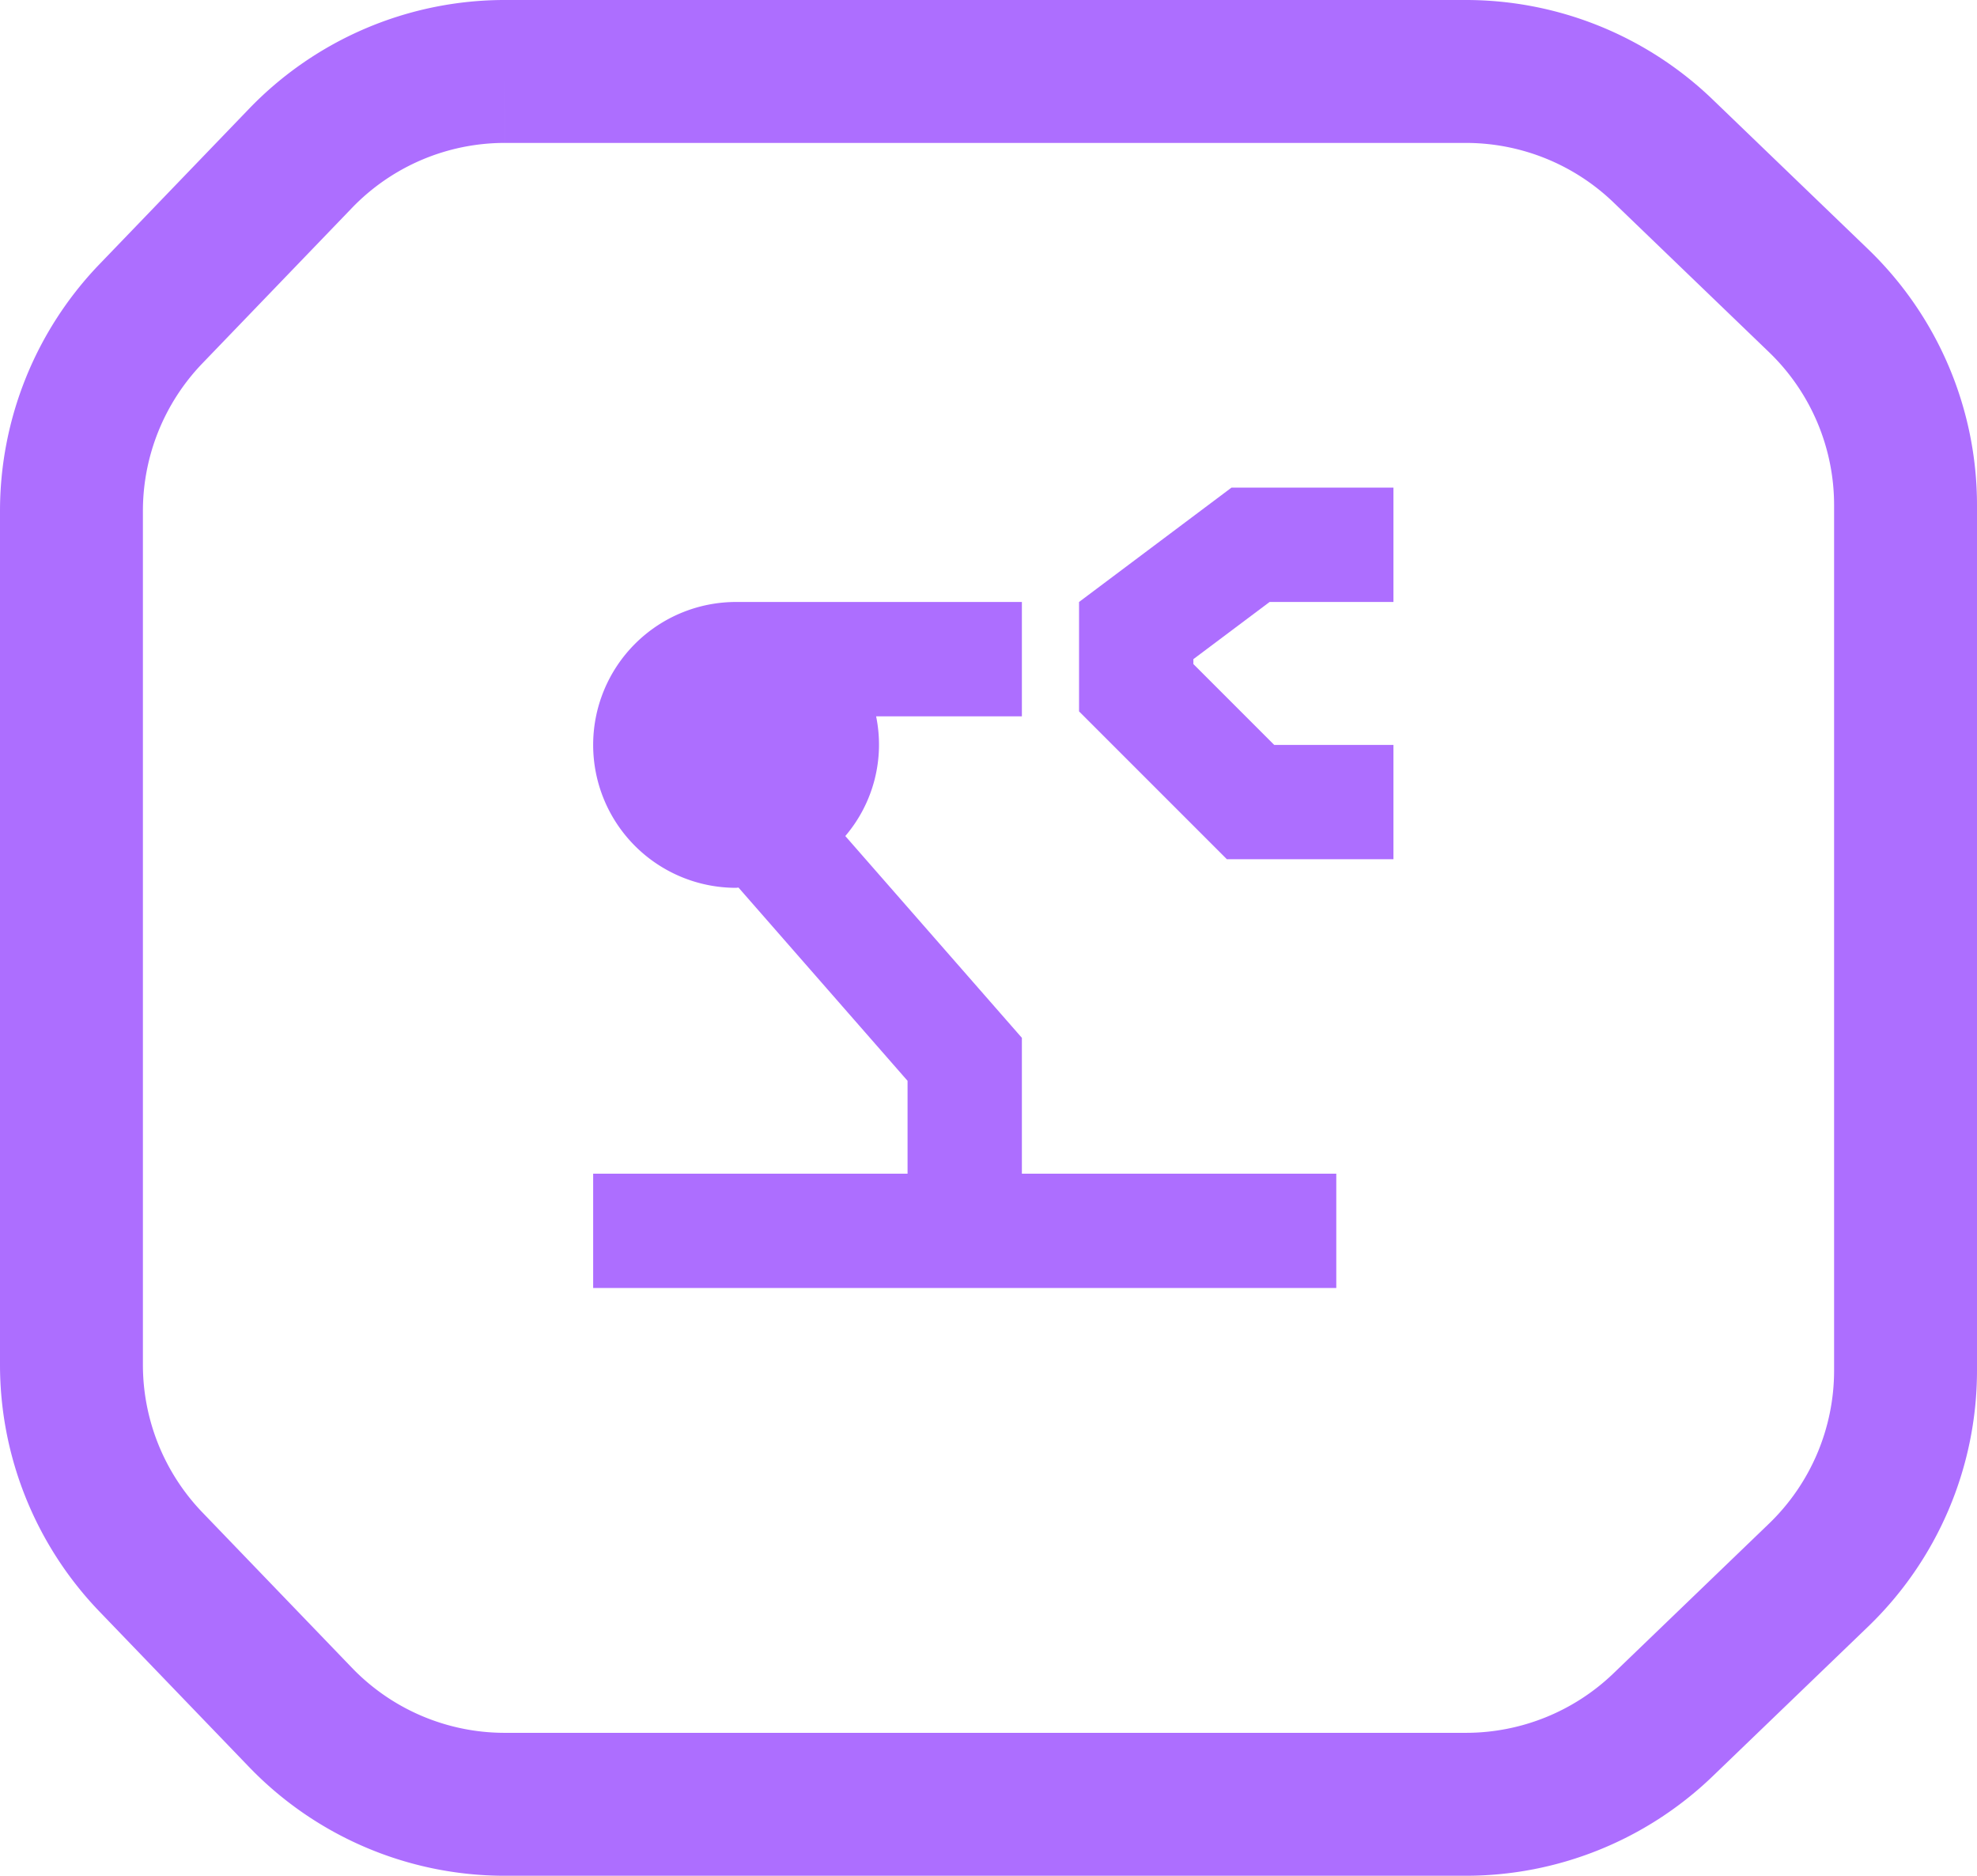
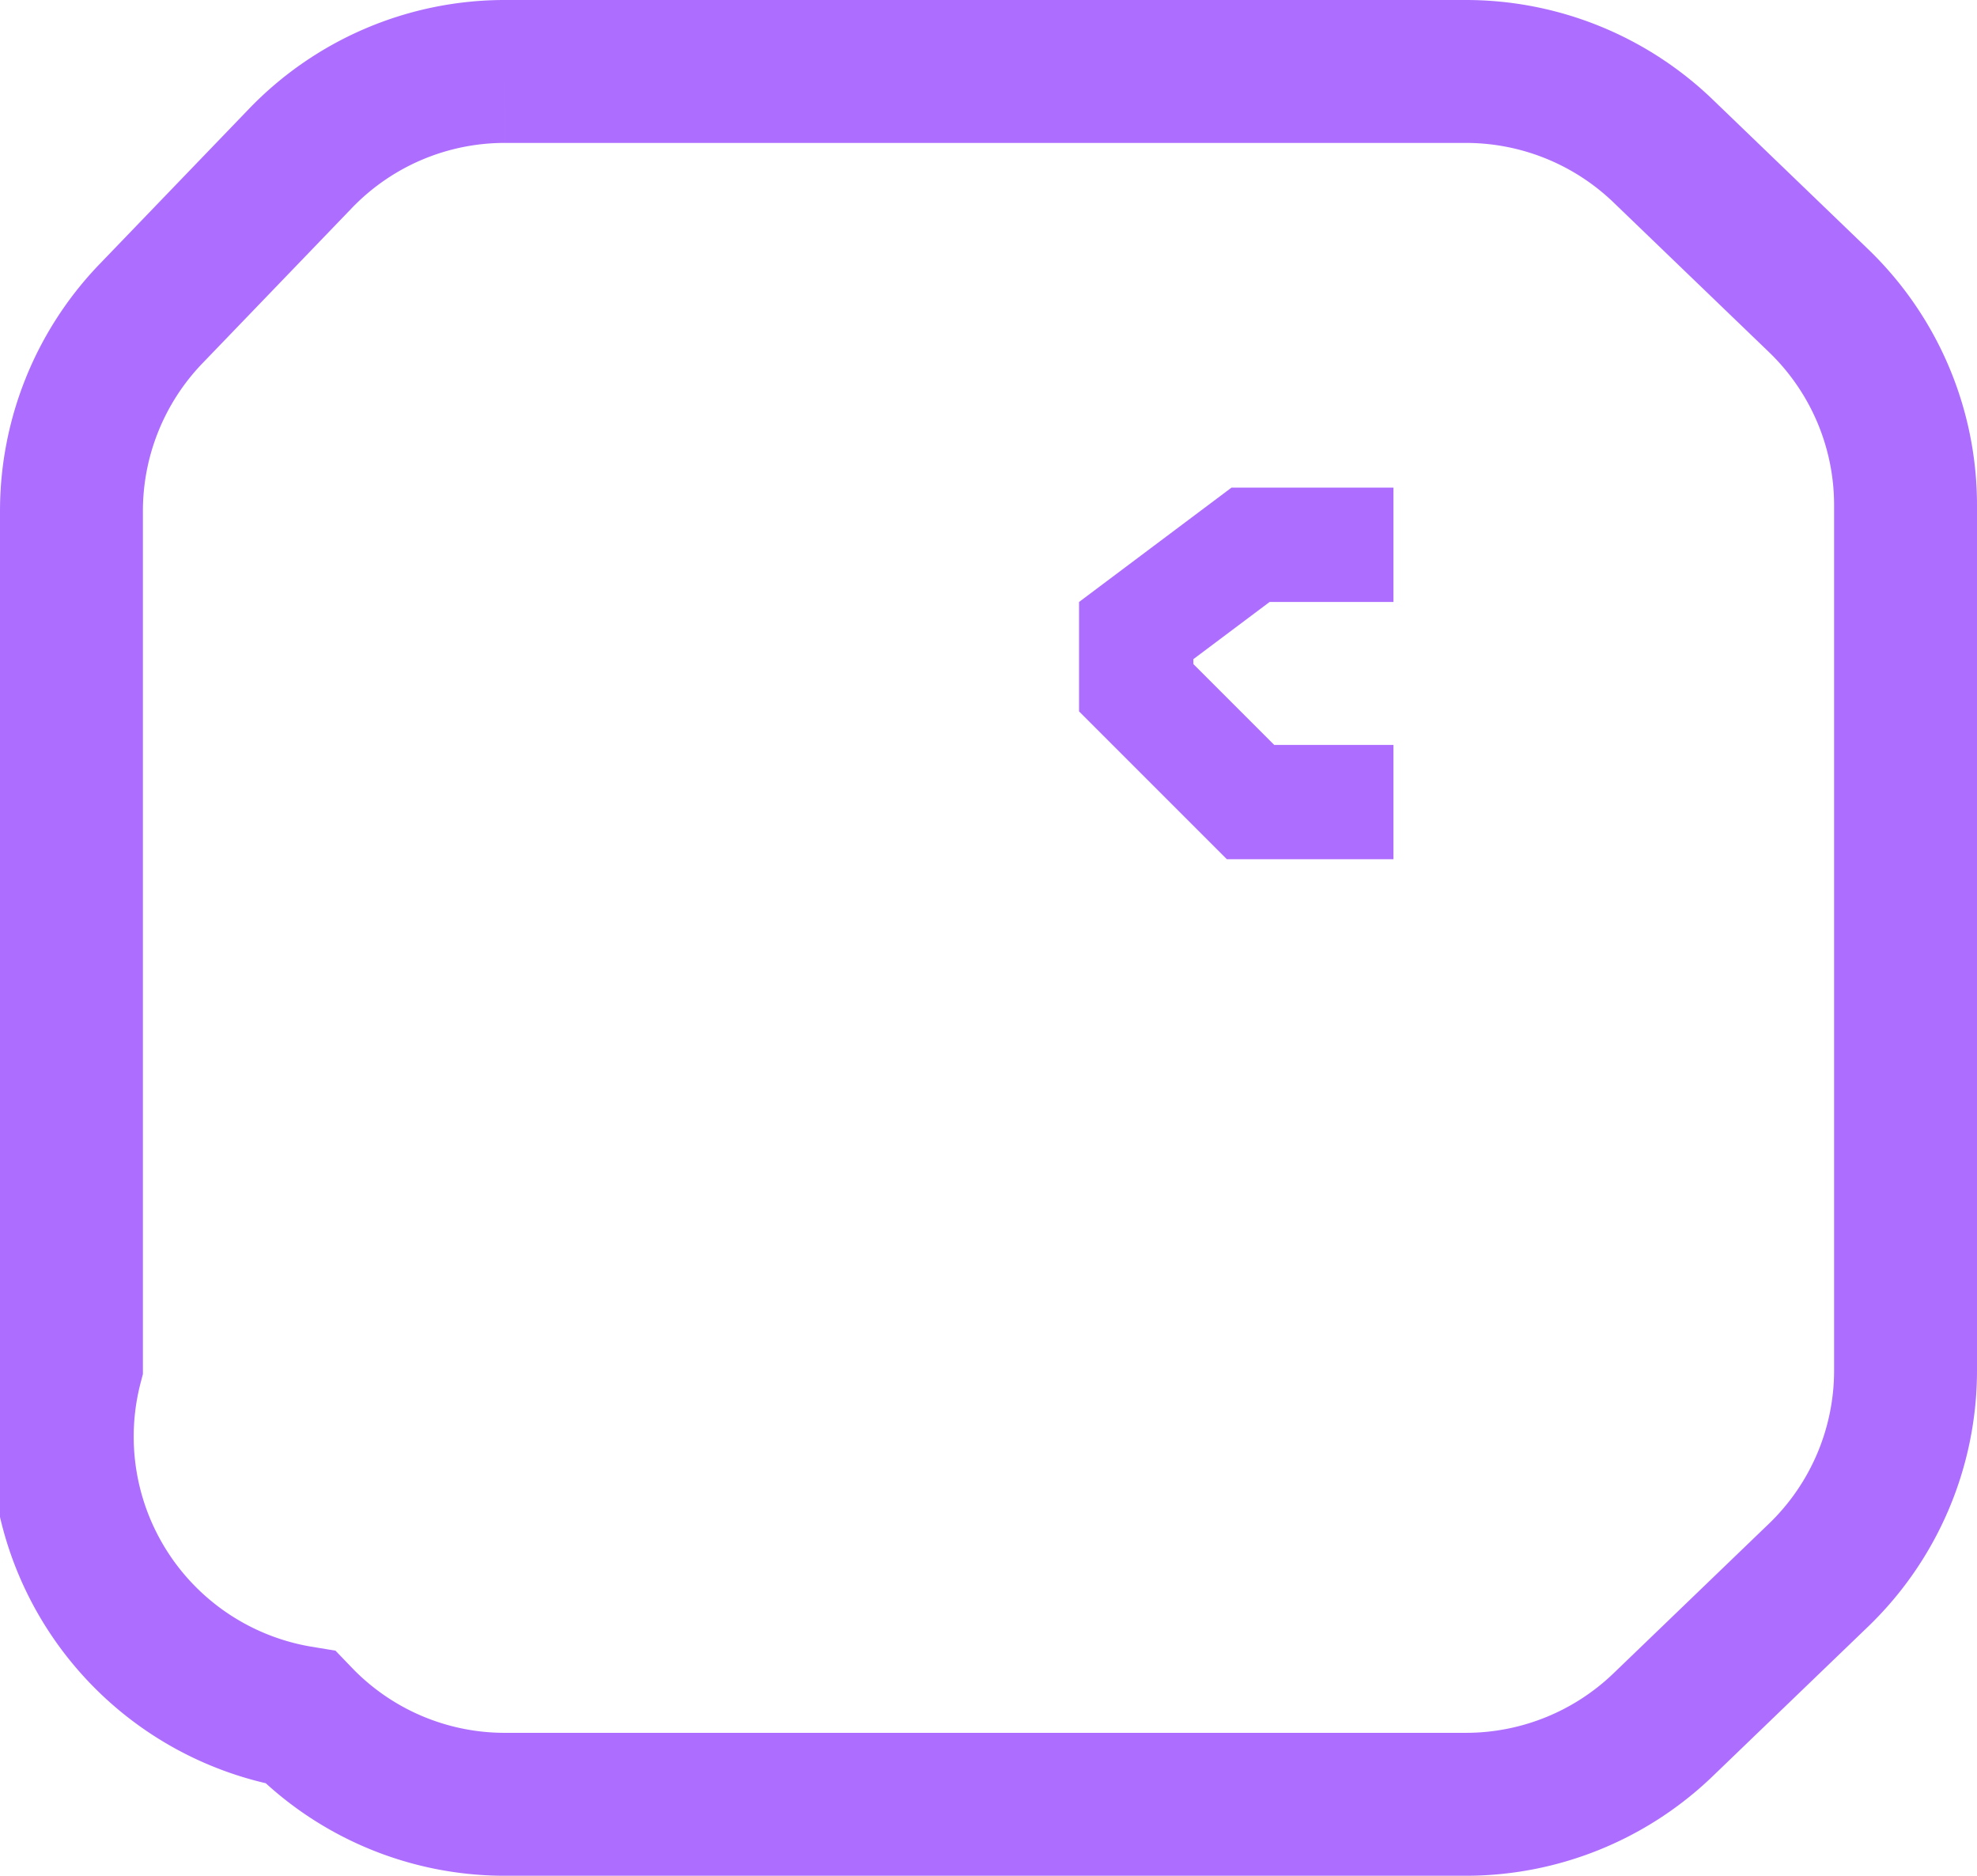
<svg xmlns="http://www.w3.org/2000/svg" width="69.17" height="65.62" viewBox="0 0 69.17 65.62">
  <g id="Group_6451" data-name="Group 6451" transform="translate(-270.247 -1973.941)">
-     <path id="Path_2351" data-name="Path 2351" d="M15.162,0H48.791a9.952,9.952,0,0,1,6.881,2.767l5.448,5.245a9.927,9.927,0,0,1,3.05,7.157V45.452a9.939,9.939,0,0,1-3.05,7.157l-5.448,5.244a9.951,9.951,0,0,1-6.881,2.767H15.162a9.918,9.918,0,0,1-7.151-3.043L2.767,52.129A9.951,9.951,0,0,1,0,45.248V15.372A9.952,9.952,0,0,1,2.767,8.491L8.011,3.043A9.919,9.919,0,0,1,15.162,0" transform="translate(272.747 1976.441)" fill="none" stroke="#ad6eff" stroke-width="5" />
+     <path id="Path_2351" data-name="Path 2351" d="M15.162,0H48.791a9.952,9.952,0,0,1,6.881,2.767l5.448,5.245a9.927,9.927,0,0,1,3.05,7.157V45.452a9.939,9.939,0,0,1-3.05,7.157l-5.448,5.244a9.951,9.951,0,0,1-6.881,2.767H15.162a9.918,9.918,0,0,1-7.151-3.043A9.951,9.951,0,0,1,0,45.248V15.372A9.952,9.952,0,0,1,2.767,8.491L8.011,3.043A9.919,9.919,0,0,1,15.162,0" transform="translate(272.747 1976.441)" fill="none" stroke="#ad6eff" stroke-width="5" />
    <g id="icons8-robotic-arm-50" transform="translate(289 1989)">
      <path id="Path_2568" data-name="Path 2568" d="M30,15H24.172L19,9.828V6l5.333-4H30V6H25.667L23,8v.172L25.828,11H30Z" fill="#ad6eff" />
-       <path id="Path_2569" data-name="Path 2569" d="M17,26V21.248l-6.178-7.06A4.924,4.924,0,0,0,11.9,10H17V6H7A5,5,0,0,0,7,16c.029,0,.056-.008.085-.009L13,22.752V26H2v4H28V26Z" fill="#ad6eff" />
    </g>
  </g>
</svg>